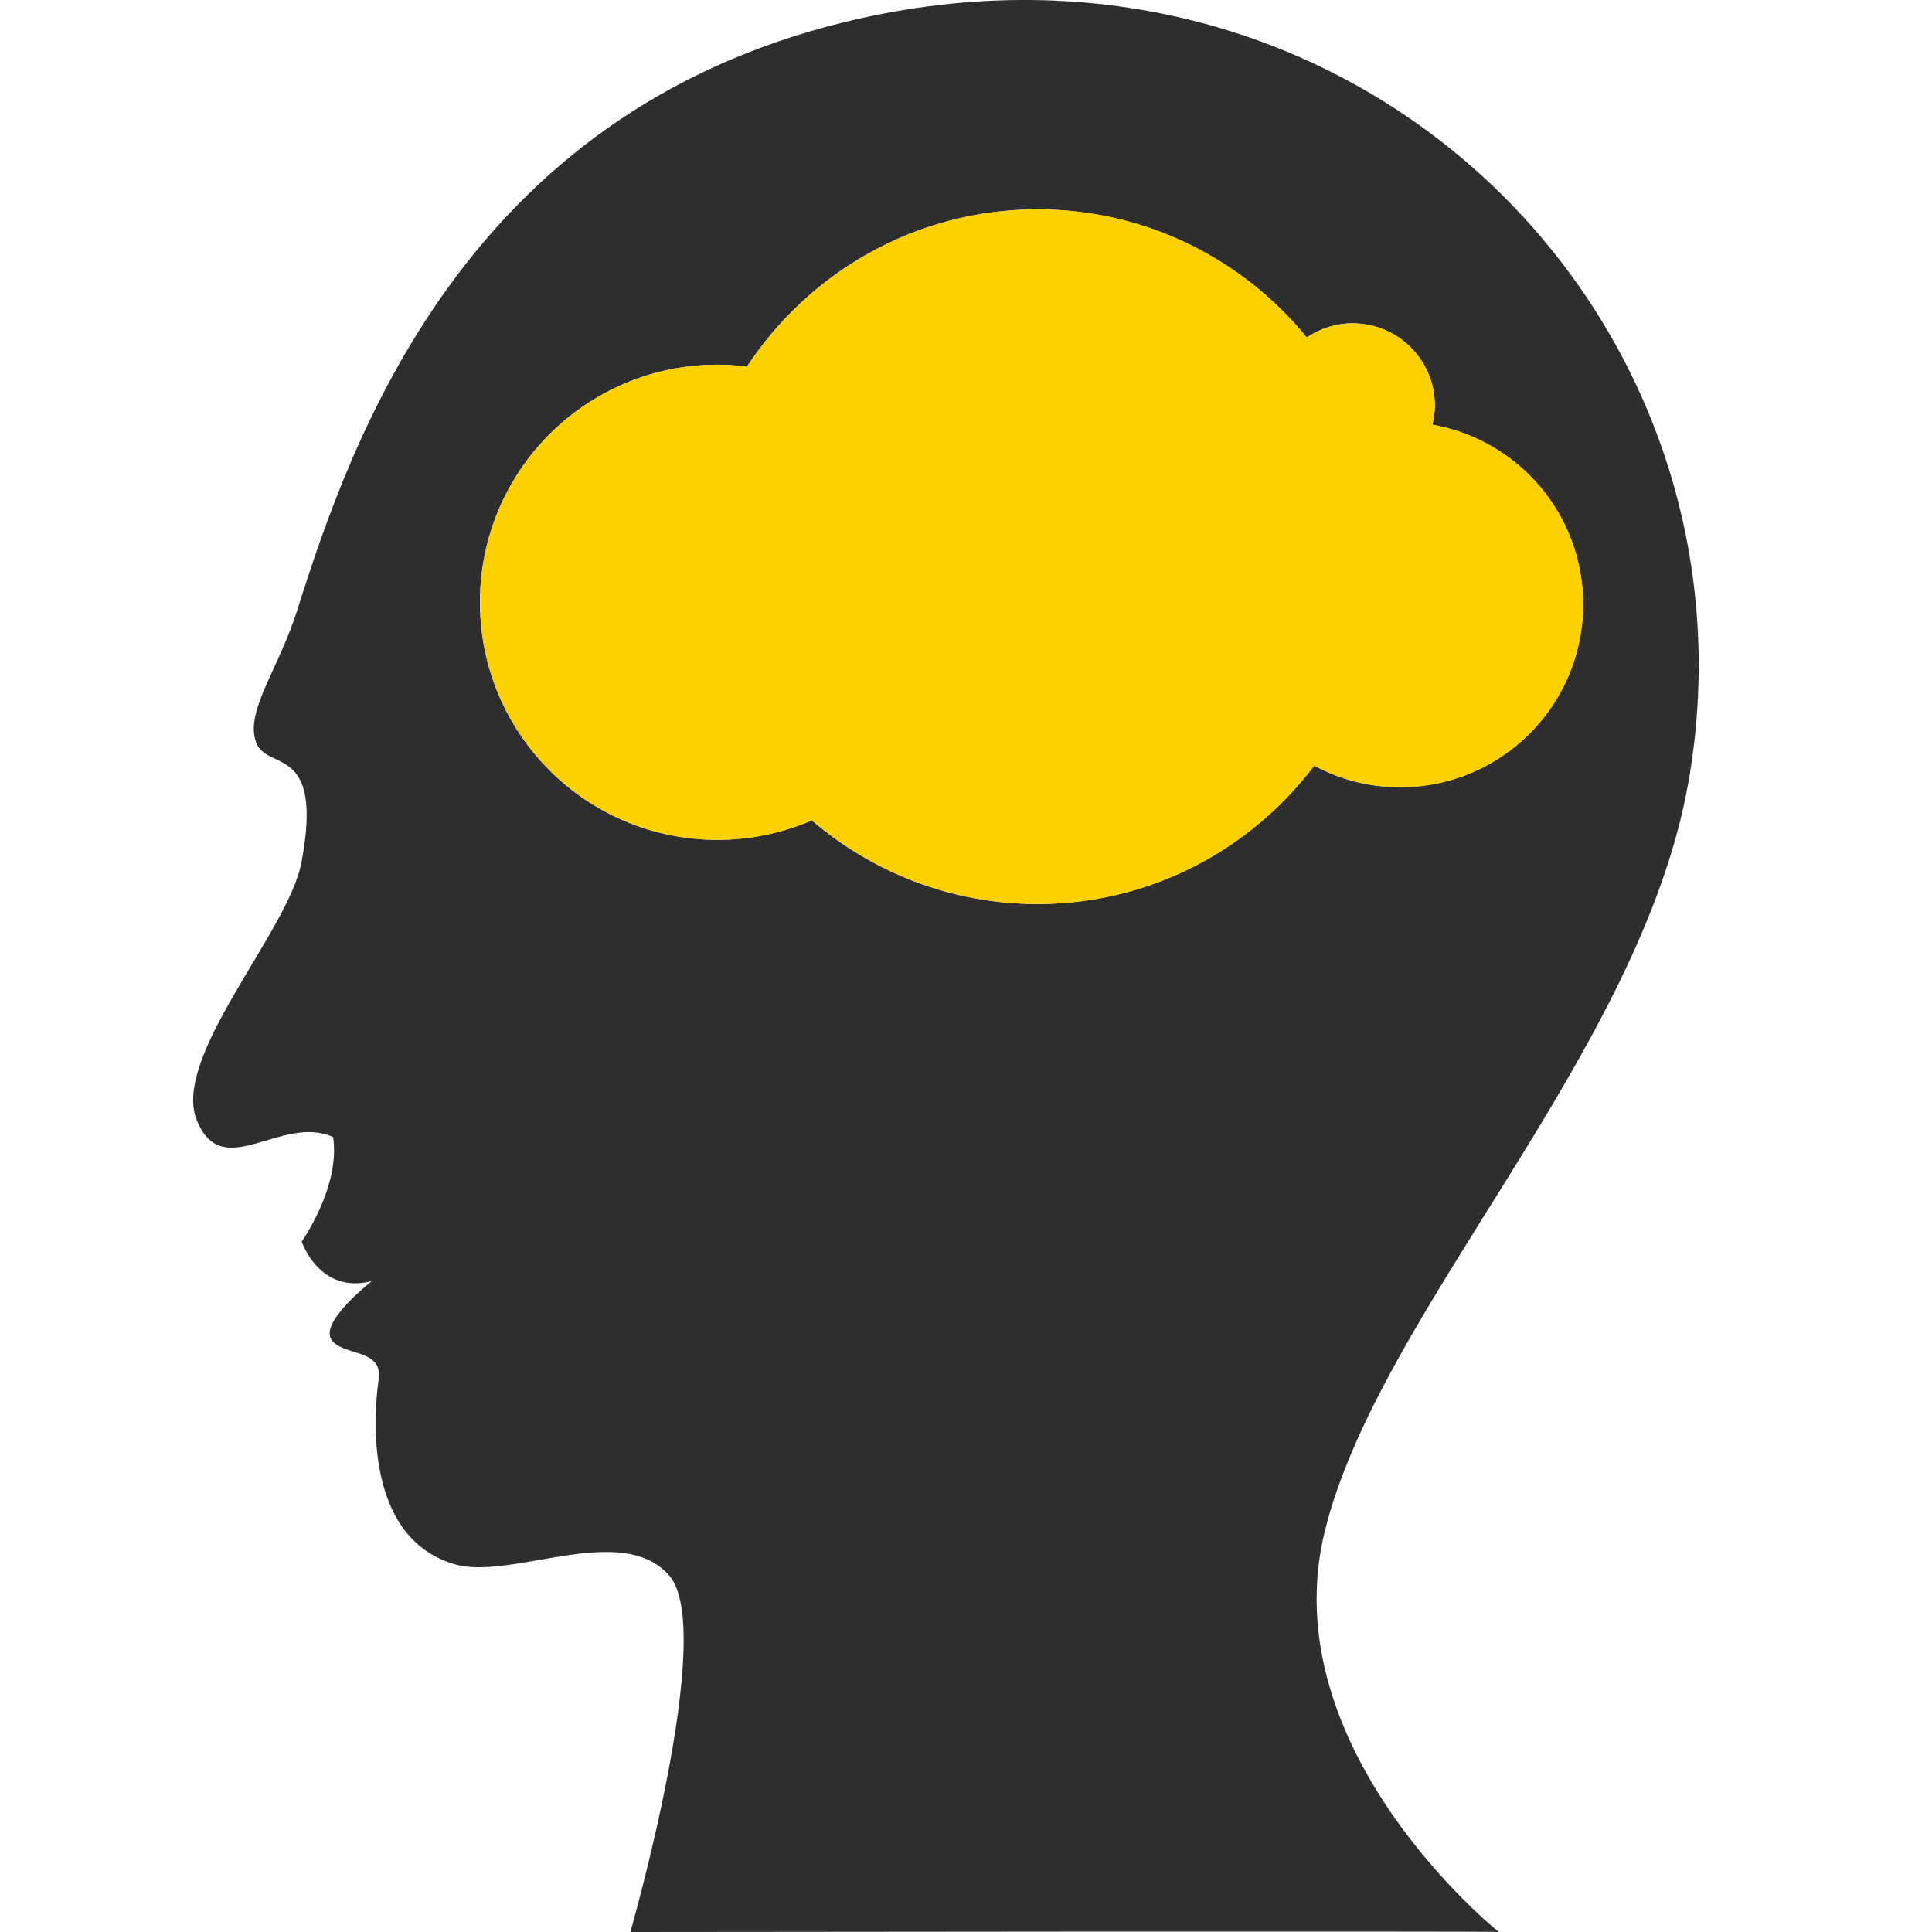
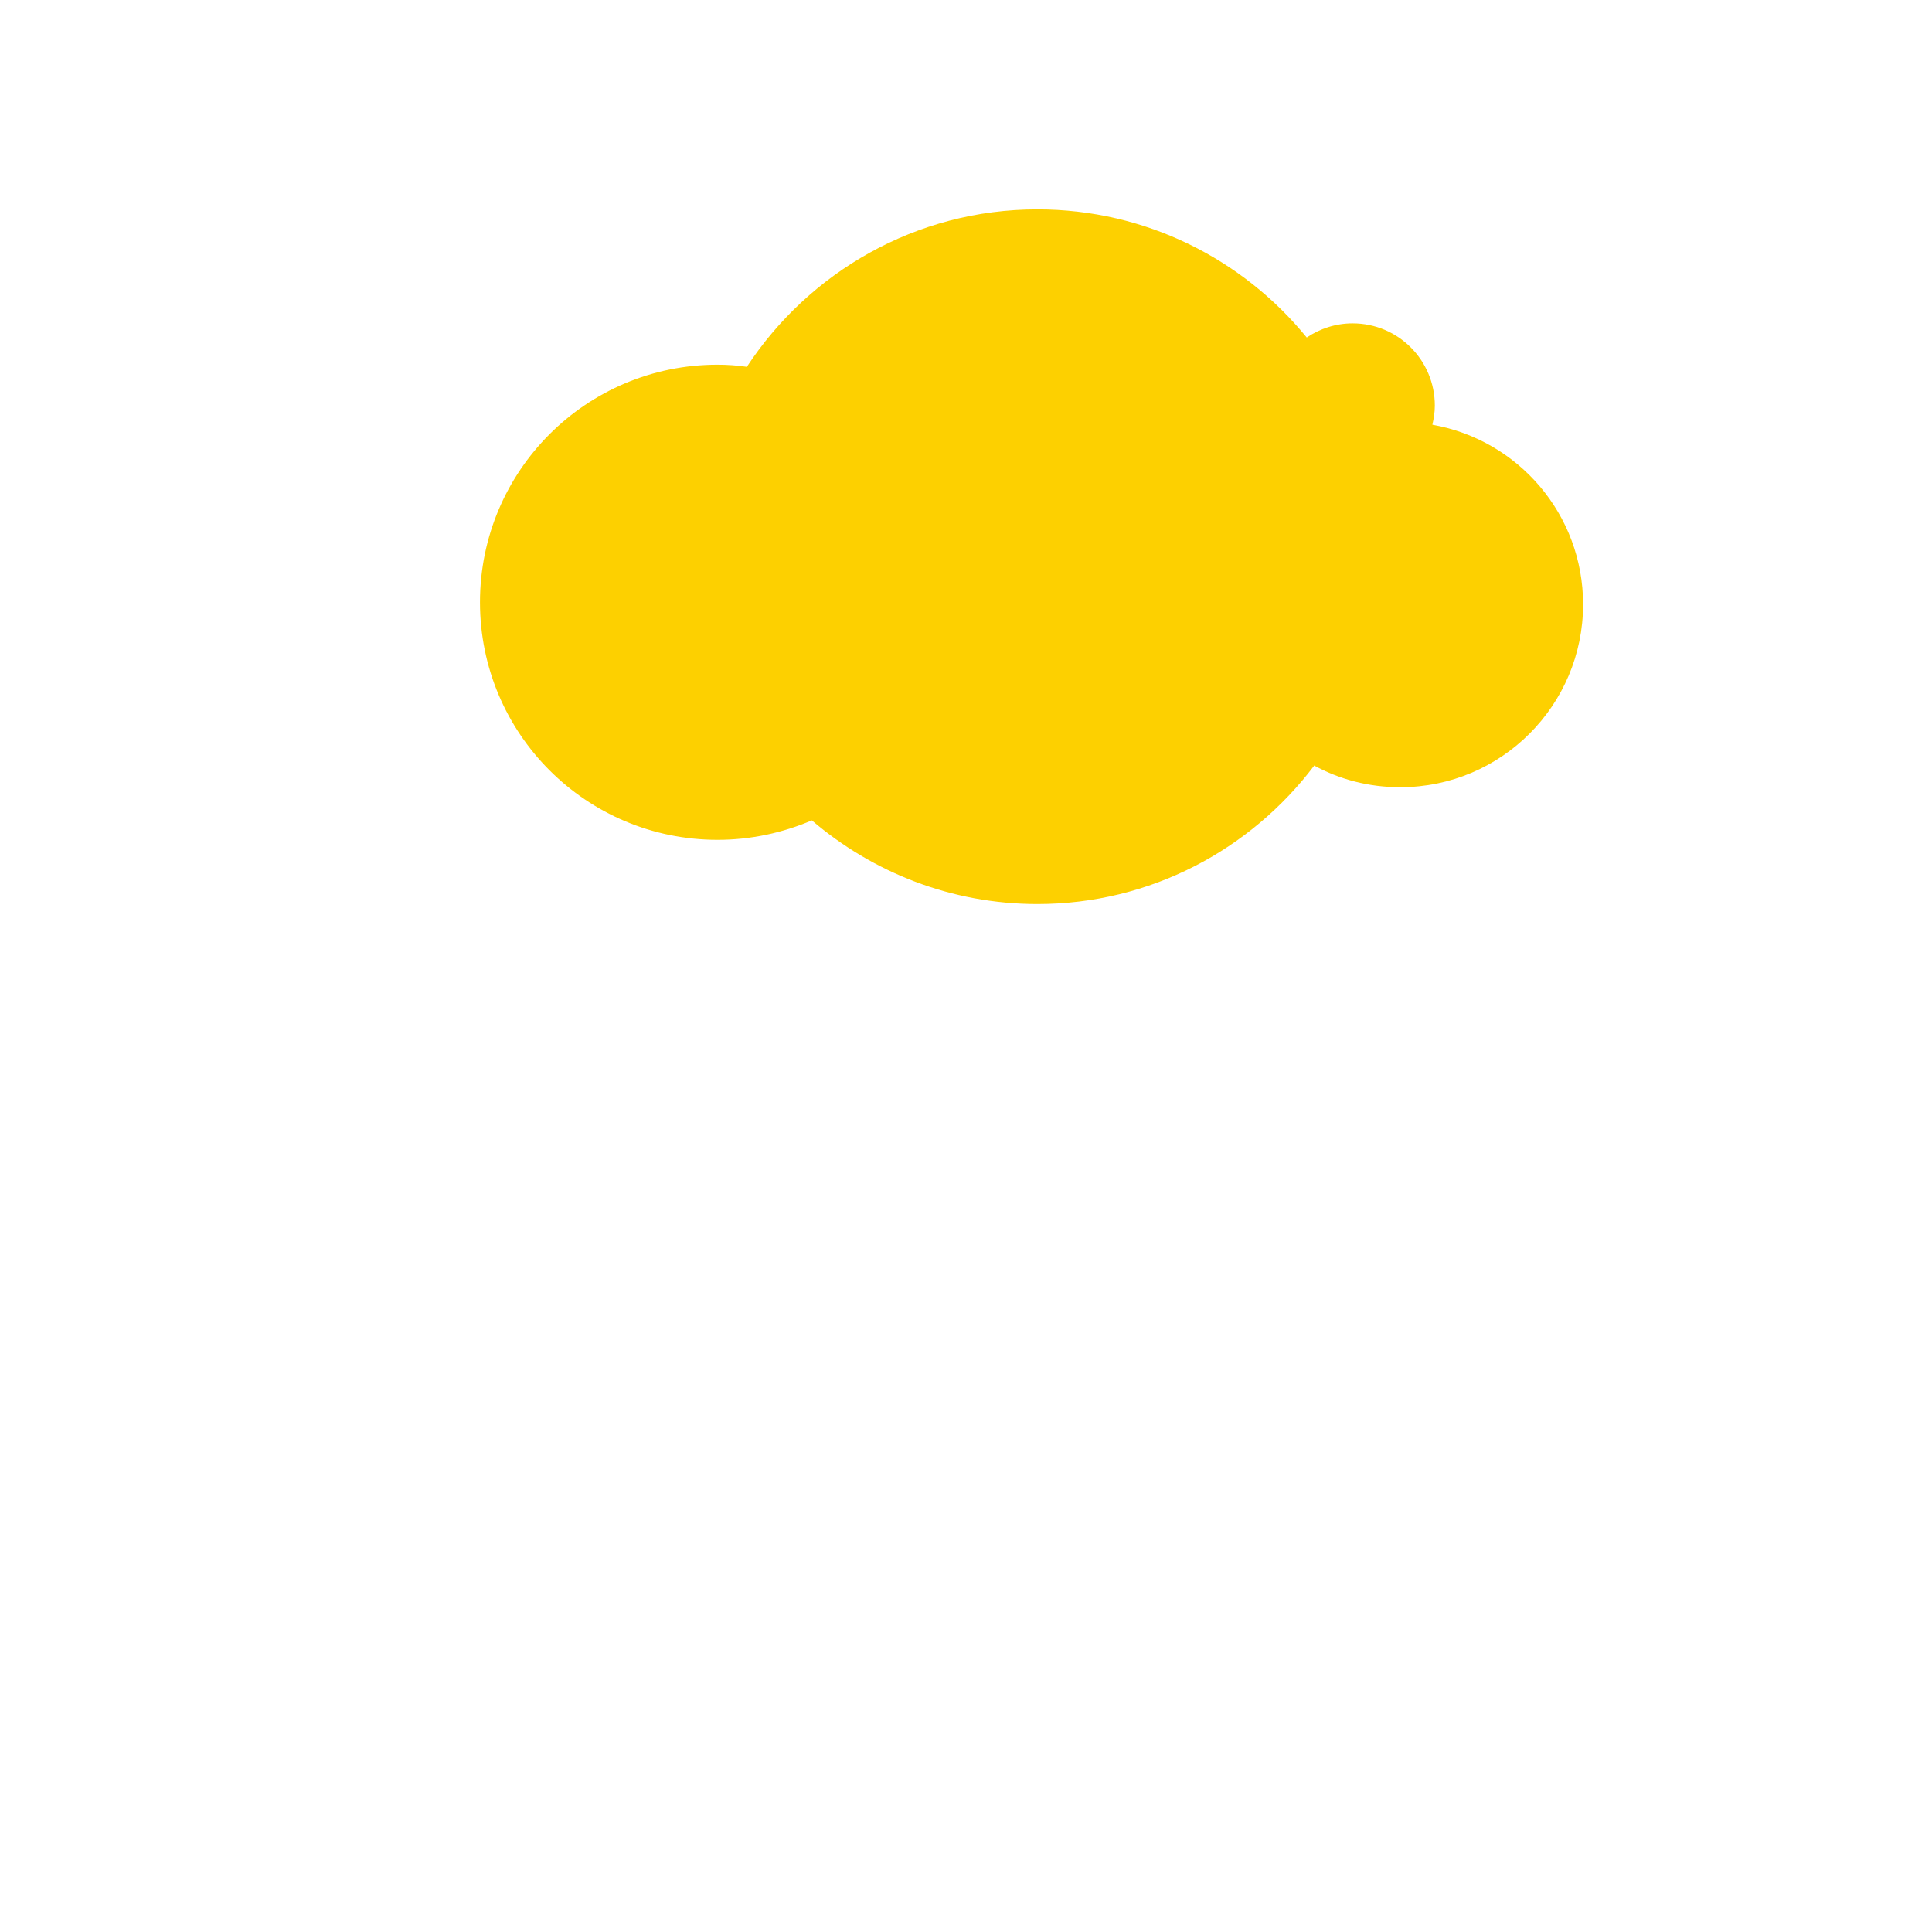
<svg xmlns="http://www.w3.org/2000/svg" width="30" height="30" viewBox="0 0 30 30" fill="none">
-   <path d="M26.216 12.158C27.493 4.917 21.003 -1.578 13.127 0.34C7.218 1.777 5.458 6.803 4.609 9.494C4.323 10.393 3.808 11.04 3.973 11.517C4.132 11.994 5.036 11.517 4.68 13.397C4.477 14.466 2.657 16.417 3.057 17.398C3.457 18.38 4.367 17.294 5.173 17.656C5.288 18.429 4.685 19.279 4.685 19.279C4.685 19.279 4.959 20.106 5.776 19.892C5.776 19.892 4.998 20.495 5.135 20.78C5.277 21.065 5.951 20.923 5.88 21.416C5.809 21.915 5.634 23.866 7.053 24.288C7.93 24.552 9.646 23.614 10.391 24.464C11.137 25.313 9.788 30 9.788 30C9.788 30 23.207 29.984 23.273 30C23.273 30 19.726 27.161 20.576 23.757C21.425 20.353 25.476 16.346 26.216 12.153V12.158ZM20.406 11.89C19.419 13.194 17.862 14.038 16.108 14.038C14.771 14.038 13.549 13.545 12.606 12.739C12.156 12.931 11.663 13.041 11.142 13.041C9.103 13.041 7.453 11.391 7.453 9.352C7.453 7.313 9.103 5.663 11.142 5.663C11.296 5.663 11.449 5.674 11.597 5.696C12.562 4.227 14.223 3.251 16.108 3.251C17.797 3.251 19.304 4.029 20.291 5.241C20.494 5.104 20.74 5.021 21.003 5.021C21.71 5.021 22.28 5.592 22.28 6.299C22.28 6.403 22.264 6.496 22.242 6.595C23.574 6.83 24.582 7.987 24.582 9.385C24.582 10.952 23.311 12.224 21.743 12.224C21.255 12.224 20.8 12.103 20.4 11.884L20.406 11.89Z" fill="#2E2E2E" />
  <path d="M20.406 11.89C19.419 13.194 17.862 14.038 16.108 14.038C14.771 14.038 13.549 13.545 12.606 12.739C12.156 12.931 11.663 13.041 11.142 13.041C9.103 13.041 7.453 11.391 7.453 9.352C7.453 7.313 9.103 5.663 11.142 5.663C11.296 5.663 11.449 5.674 11.597 5.696C12.562 4.227 14.223 3.251 16.108 3.251C17.797 3.251 19.304 4.029 20.291 5.241C20.494 5.104 20.74 5.021 21.003 5.021C21.71 5.021 22.28 5.592 22.28 6.299C22.28 6.403 22.264 6.496 22.242 6.595C23.574 6.83 24.582 7.987 24.582 9.385C24.582 10.952 23.311 12.224 21.743 12.224C21.255 12.224 20.8 12.103 20.4 11.884L20.406 11.89Z" fill="#FDD000" />
</svg>